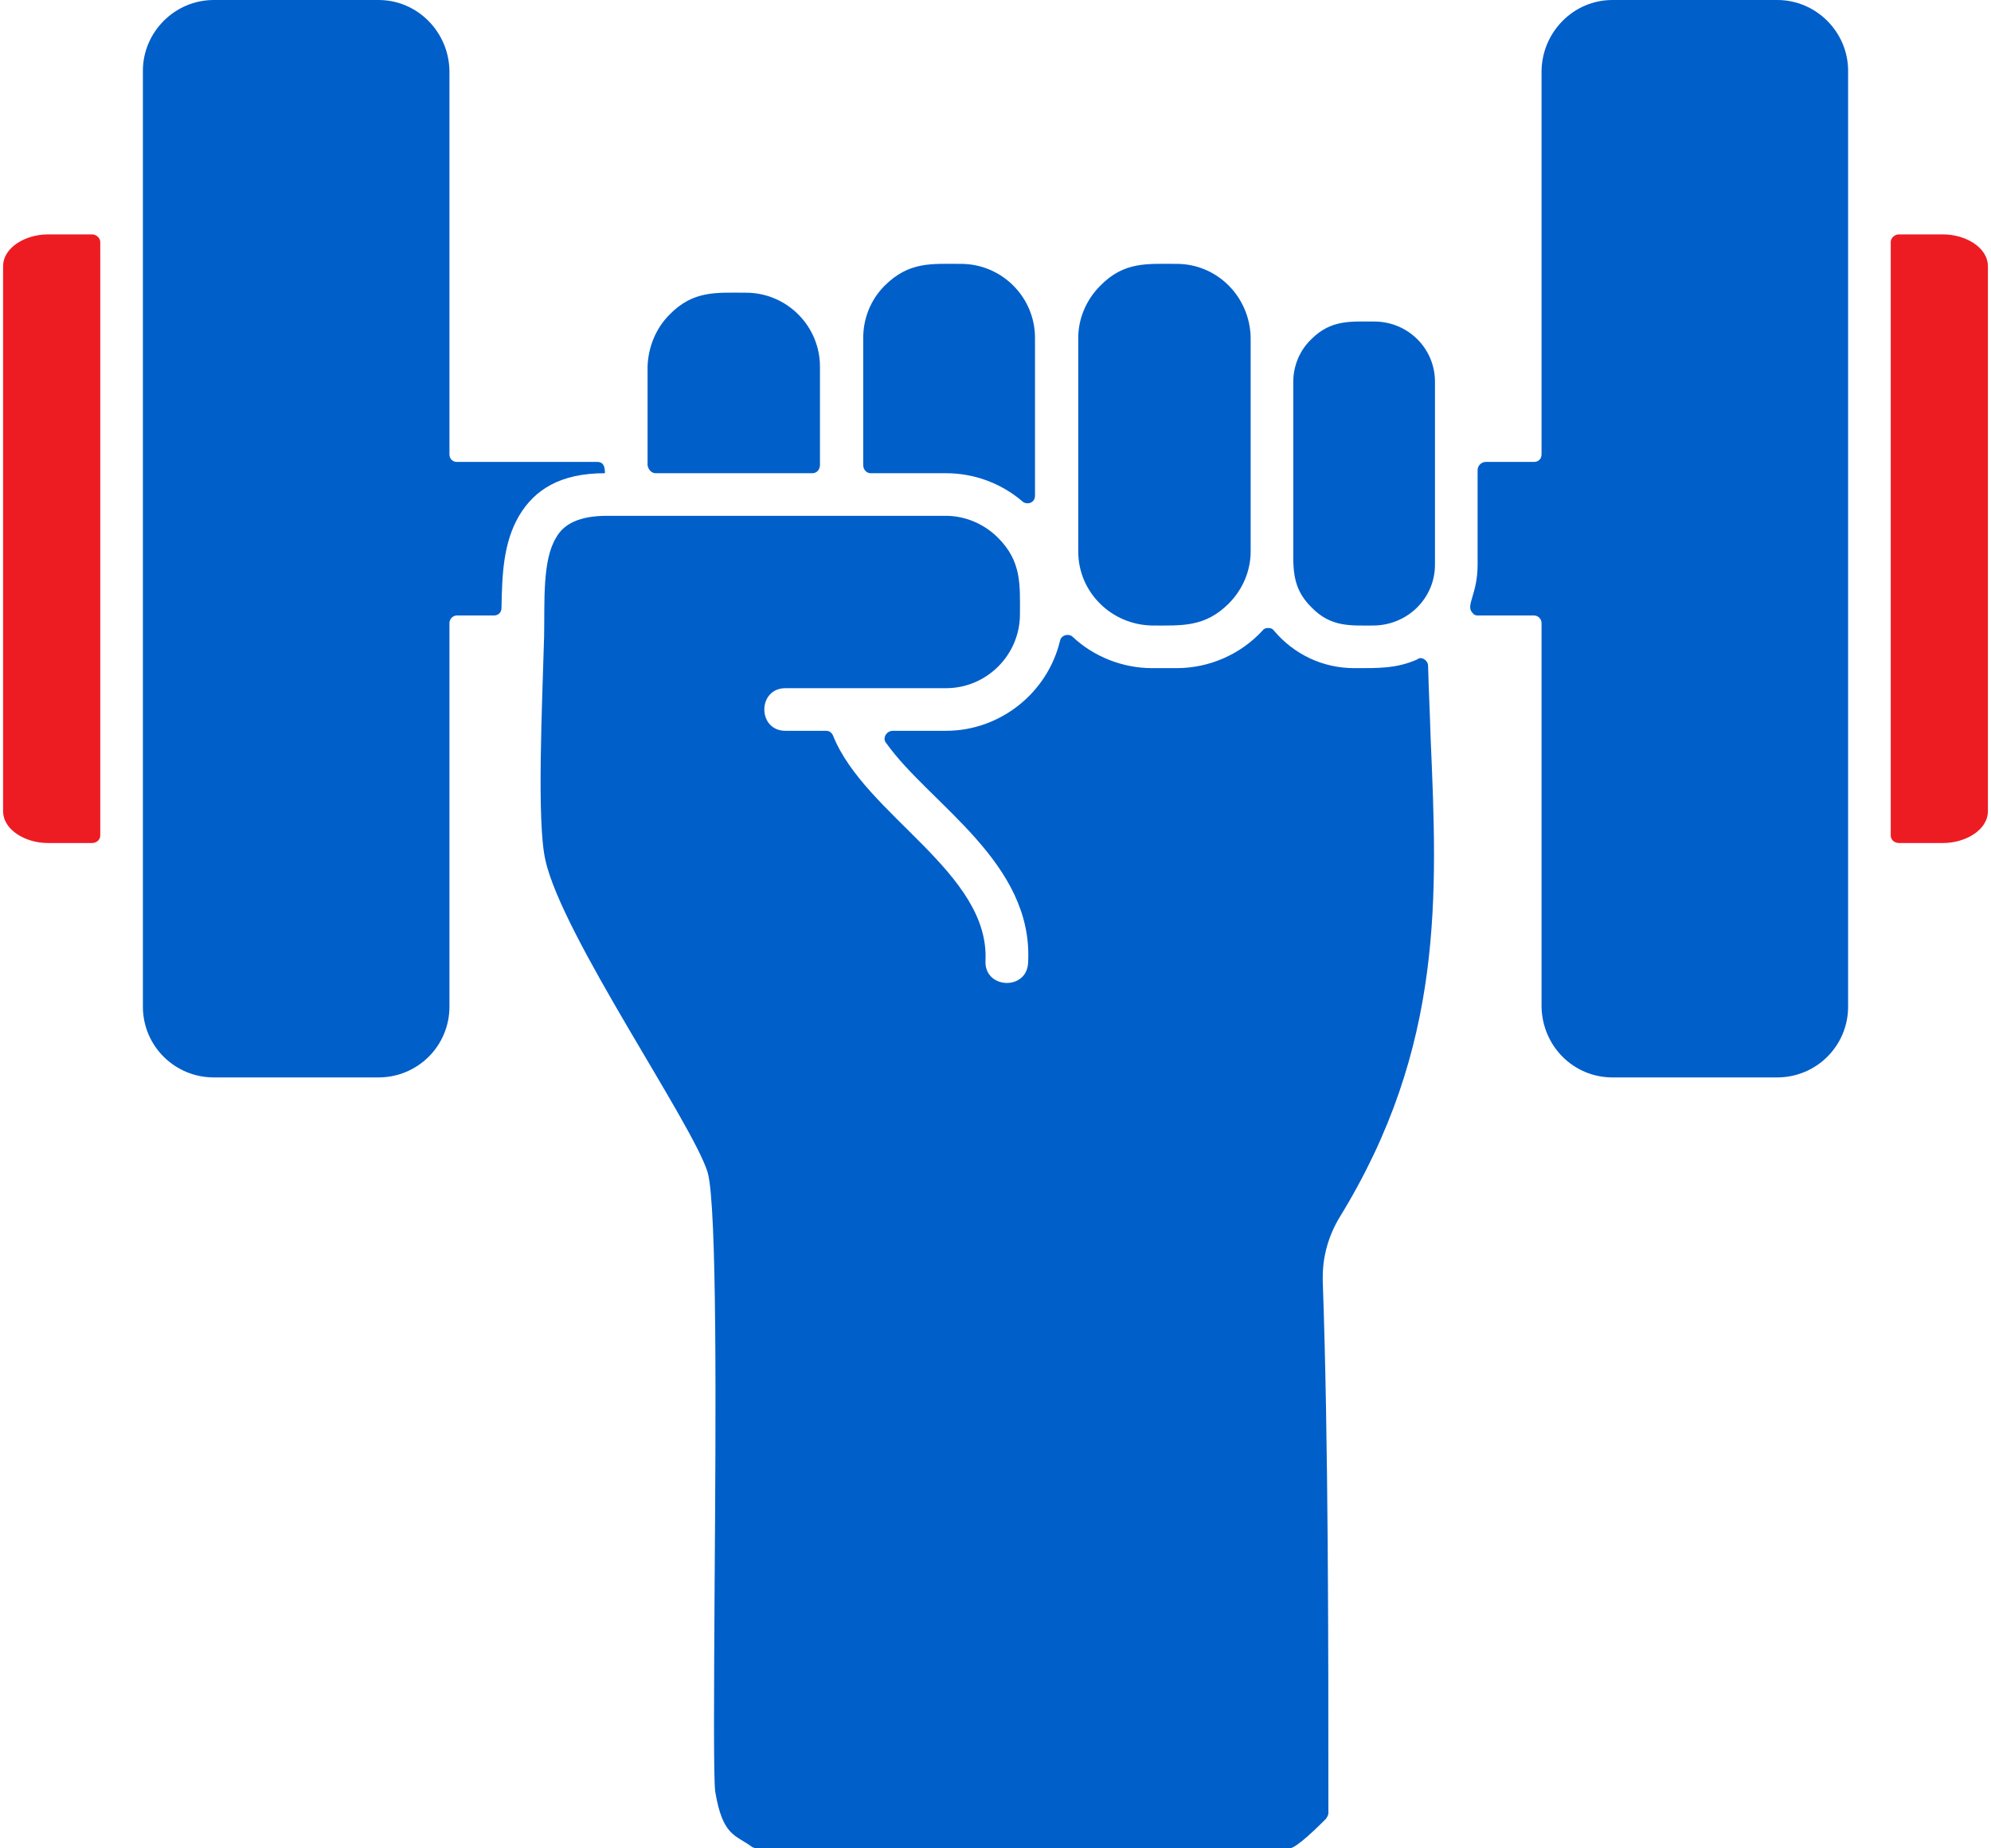
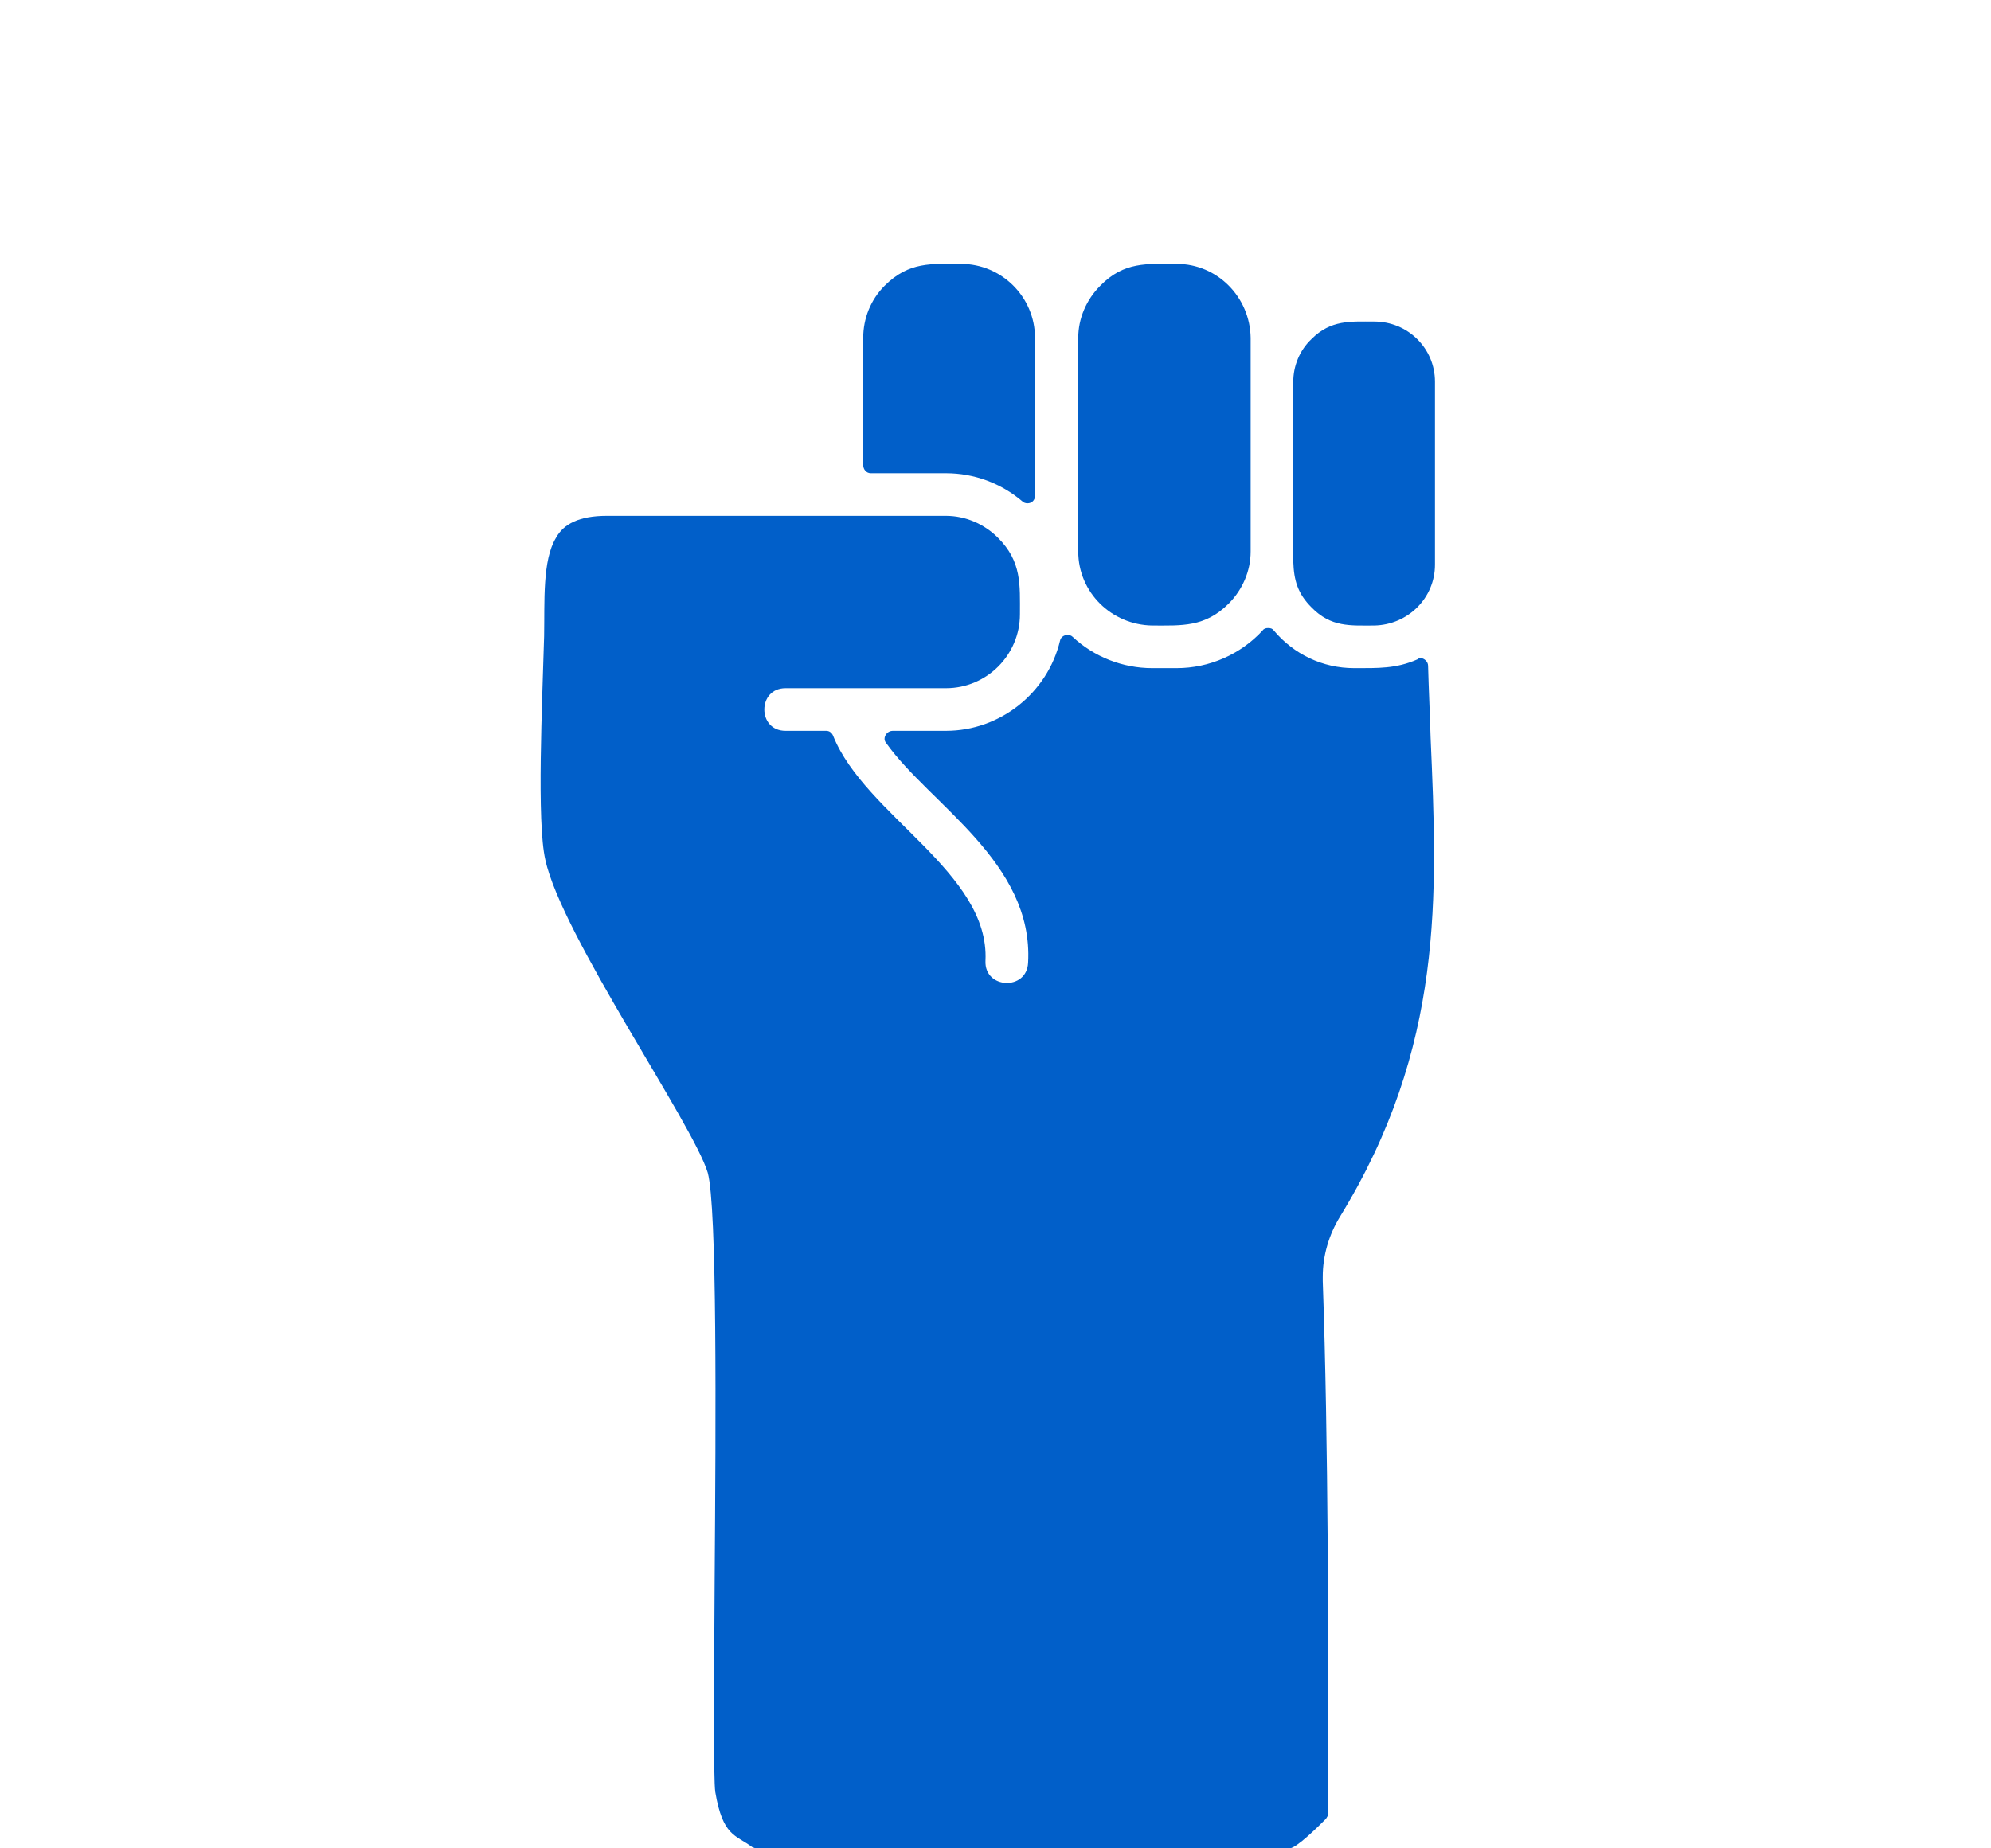
<svg xmlns="http://www.w3.org/2000/svg" xml:space="preserve" width="70px" height="65px" version="1.1" style="shape-rendering:geometricPrecision; text-rendering:geometricPrecision; image-rendering:optimizeQuality; fill-rule:evenodd; clip-rule:evenodd" viewBox="0 0 31.66 29.49">
  <defs>
    <style type="text/css">
   
    .fil1 {fill:#015FC9}
    .fil0 {fill:#ED1C23}
   
  </style>
  </defs>
  <g id="Layer_x0020_1">
-     <path class="fil0" d="M30.24 13.45l0.71 0c0.34,0 0.71,-0.2 0.71,-0.51l0 -8.69c0,-0.31 -0.37,-0.51 -0.71,-0.51l-0.71 0c-0.07,0 -0.13,0.06 -0.13,0.12l0 9.47c0,0.07 0.06,0.12 0.13,0.12l0 0z" />
-     <path class="fil1" d="M28.3 0l-2.63 0c-0.62,0 -1.12,0.51 -1.13,1.13l0 6.12c0,0.07 -0.05,0.12 -0.12,0.12l-0.77 0c-0.07,0 -0.13,0.06 -0.13,0.13l0 1.51c0,0.48 -0.2,0.65 -0.08,0.77 0.02,0.03 0.05,0.04 0.08,0.04 0,0 0,0 0.01,0l0.89 0c0.07,0 0.12,0.06 0.12,0.12l0 6.12c0.01,0.63 0.51,1.13 1.13,1.13l2.63 0c0.62,0 1.13,-0.5 1.13,-1.13l0 -14.93c0,-0.62 -0.51,-1.13 -1.13,-1.13l0 0z" />
-     <path class="fil0" d="M1.42 3.74l-0.71 0c-0.34,0 -0.71,0.2 -0.71,0.51l0 8.69c0,0.31 0.37,0.51 0.71,0.51l0.71 0c0.07,0 0.13,-0.05 0.13,-0.12l0 -9.47c0,-0.06 -0.06,-0.12 -0.13,-0.12l0 0z" />
    <path class="fil1" d="M18.72 4.21c-0.47,0 -0.84,-0.04 -1.22,0.35 -0.22,0.22 -0.35,0.52 -0.35,0.83l0 3.41c0,0.65 0.53,1.17 1.18,1.18 0.47,0 0.84,0.03 1.22,-0.35 0.22,-0.22 0.35,-0.52 0.35,-0.83 0,0 0,0 0,0l0 -3.41c-0.01,-0.65 -0.53,-1.18 -1.18,-1.18l0 0z" />
    <path class="fil1" d="M13.72 5.39l0 2.03c0,0.07 0.05,0.13 0.12,0.13l1.2 0c0,0 0,0 0,0 0.45,0 0.88,0.16 1.22,0.45 0.02,0.02 0.05,0.03 0.08,0.03 0.07,0 0.12,-0.05 0.12,-0.12 0,0 0,0 0,0l0 -2.52c0,-0.65 -0.53,-1.18 -1.18,-1.18 -0.47,0 -0.83,-0.04 -1.22,0.35 -0.22,0.22 -0.34,0.52 -0.34,0.83l0 0z" />
-     <path class="fil1" d="M13.03 7.42l0 -1.57c0,-0.65 -0.53,-1.18 -1.18,-1.18 -0.47,0 -0.84,-0.04 -1.22,0.35 -0.22,0.22 -0.34,0.52 -0.35,0.83l0 1.57c0.01,0.07 0.06,0.13 0.13,0.13l2.5 0c0.07,0 0.12,-0.06 0.12,-0.13l0 0z" />
    <path class="fil1" d="M20.87 5.41c-0.19,0.18 -0.29,0.43 -0.29,0.68l0 2.71 0 0.16c0.01,0.3 0.07,0.51 0.29,0.73 0.31,0.32 0.62,0.29 1,0.29 0.54,-0.01 0.97,-0.44 0.97,-0.97l0 -2.92c0,-0.53 -0.43,-0.96 -0.97,-0.96 -0.38,0 -0.69,-0.03 -1,0.28l0 0z" />
    <path class="fil1" d="M8.63 10.15c0.01,-0.55 -0.03,-1.21 0.19,-1.57 0.12,-0.22 0.37,-0.35 0.81,-0.35l5.41 0c0.31,0 0.61,0.13 0.83,0.35 0.38,0.38 0.35,0.75 0.35,1.22 0,0.65 -0.53,1.18 -1.18,1.18l-2.56 0c-0.45,0 -0.45,0.68 0,0.68l0.65 0c0,0 0,0 0,0 0.05,0 0.09,0.03 0.11,0.08 0.51,1.27 2.5,2.18 2.43,3.59 -0.02,0.45 0.66,0.48 0.68,0.03 0.09,-1.6 -1.57,-2.53 -2.26,-3.5 -0.02,-0.02 -0.03,-0.05 -0.03,-0.07 0,-0.07 0.06,-0.13 0.13,-0.13 0,0 0,0 0,0l0.85 0c0.86,0 1.62,-0.6 1.82,-1.44 0.01,-0.05 0.06,-0.09 0.12,-0.09 0.03,0 0.06,0.01 0.08,0.03 0.34,0.32 0.8,0.5 1.27,0.5 0,0 0,0 0,0l0.39 0c0.52,0 1.02,-0.22 1.37,-0.6 0.02,-0.03 0.05,-0.04 0.09,-0.04 0.04,0 0.07,0.01 0.09,0.04 0.32,0.38 0.78,0.6 1.28,0.6 0.38,0 0.67,0.01 1.01,-0.14 0.01,-0.01 0.03,-0.02 0.05,-0.02 0.06,0 0.12,0.06 0.12,0.12 0.01,0.39 0.03,0.77 0.04,1.14 0.11,2.53 0.22,4.94 -1.45,7.66 -0.17,0.28 -0.27,0.61 -0.27,0.95 0,0.02 0,0.05 0,0.07 0.09,2.54 0.09,5.81 0.09,8.49 0,0 0,0 0,0 0,0.03 -0.02,0.06 -0.04,0.09 -0.11,0.11 -0.47,0.47 -0.58,0.47l-8.5 0c0,0 0,0 0,0 -0.02,0 -0.05,-0.01 -0.07,-0.02 -0.27,-0.2 -0.47,-0.17 -0.59,-0.88 -0.03,-0.21 -0.02,-1.65 -0.01,-3.35 0.02,-2.66 0.04,-5.98 -0.11,-6.53 -0.23,-0.77 -2.33,-3.79 -2.59,-4.99 -0.14,-0.61 -0.05,-2.49 -0.02,-3.57l0 0z" />
-     <path class="fil1" d="M5.99 0l-2.63 0c-0.62,0 -1.13,0.51 -1.13,1.13l0 14.93c0,0.63 0.51,1.13 1.13,1.13l2.63 0c0.62,0 1.13,-0.5 1.13,-1.13l0 -6.12c0,-0.06 0.05,-0.12 0.12,-0.12l0.59 0c0.07,0 0.12,-0.05 0.12,-0.12 0.01,-0.55 0.03,-1.04 0.28,-1.47 0.25,-0.42 0.66,-0.68 1.37,-0.68 0,-0.08 -0.01,-0.18 -0.12,-0.18l-2.24 0c-0.07,0 -0.12,-0.05 -0.12,-0.12 0,0 0,0 0,0l0 -6.12c-0.01,-0.62 -0.51,-1.13 -1.13,-1.13l0 0z" />
  </g>
</svg>